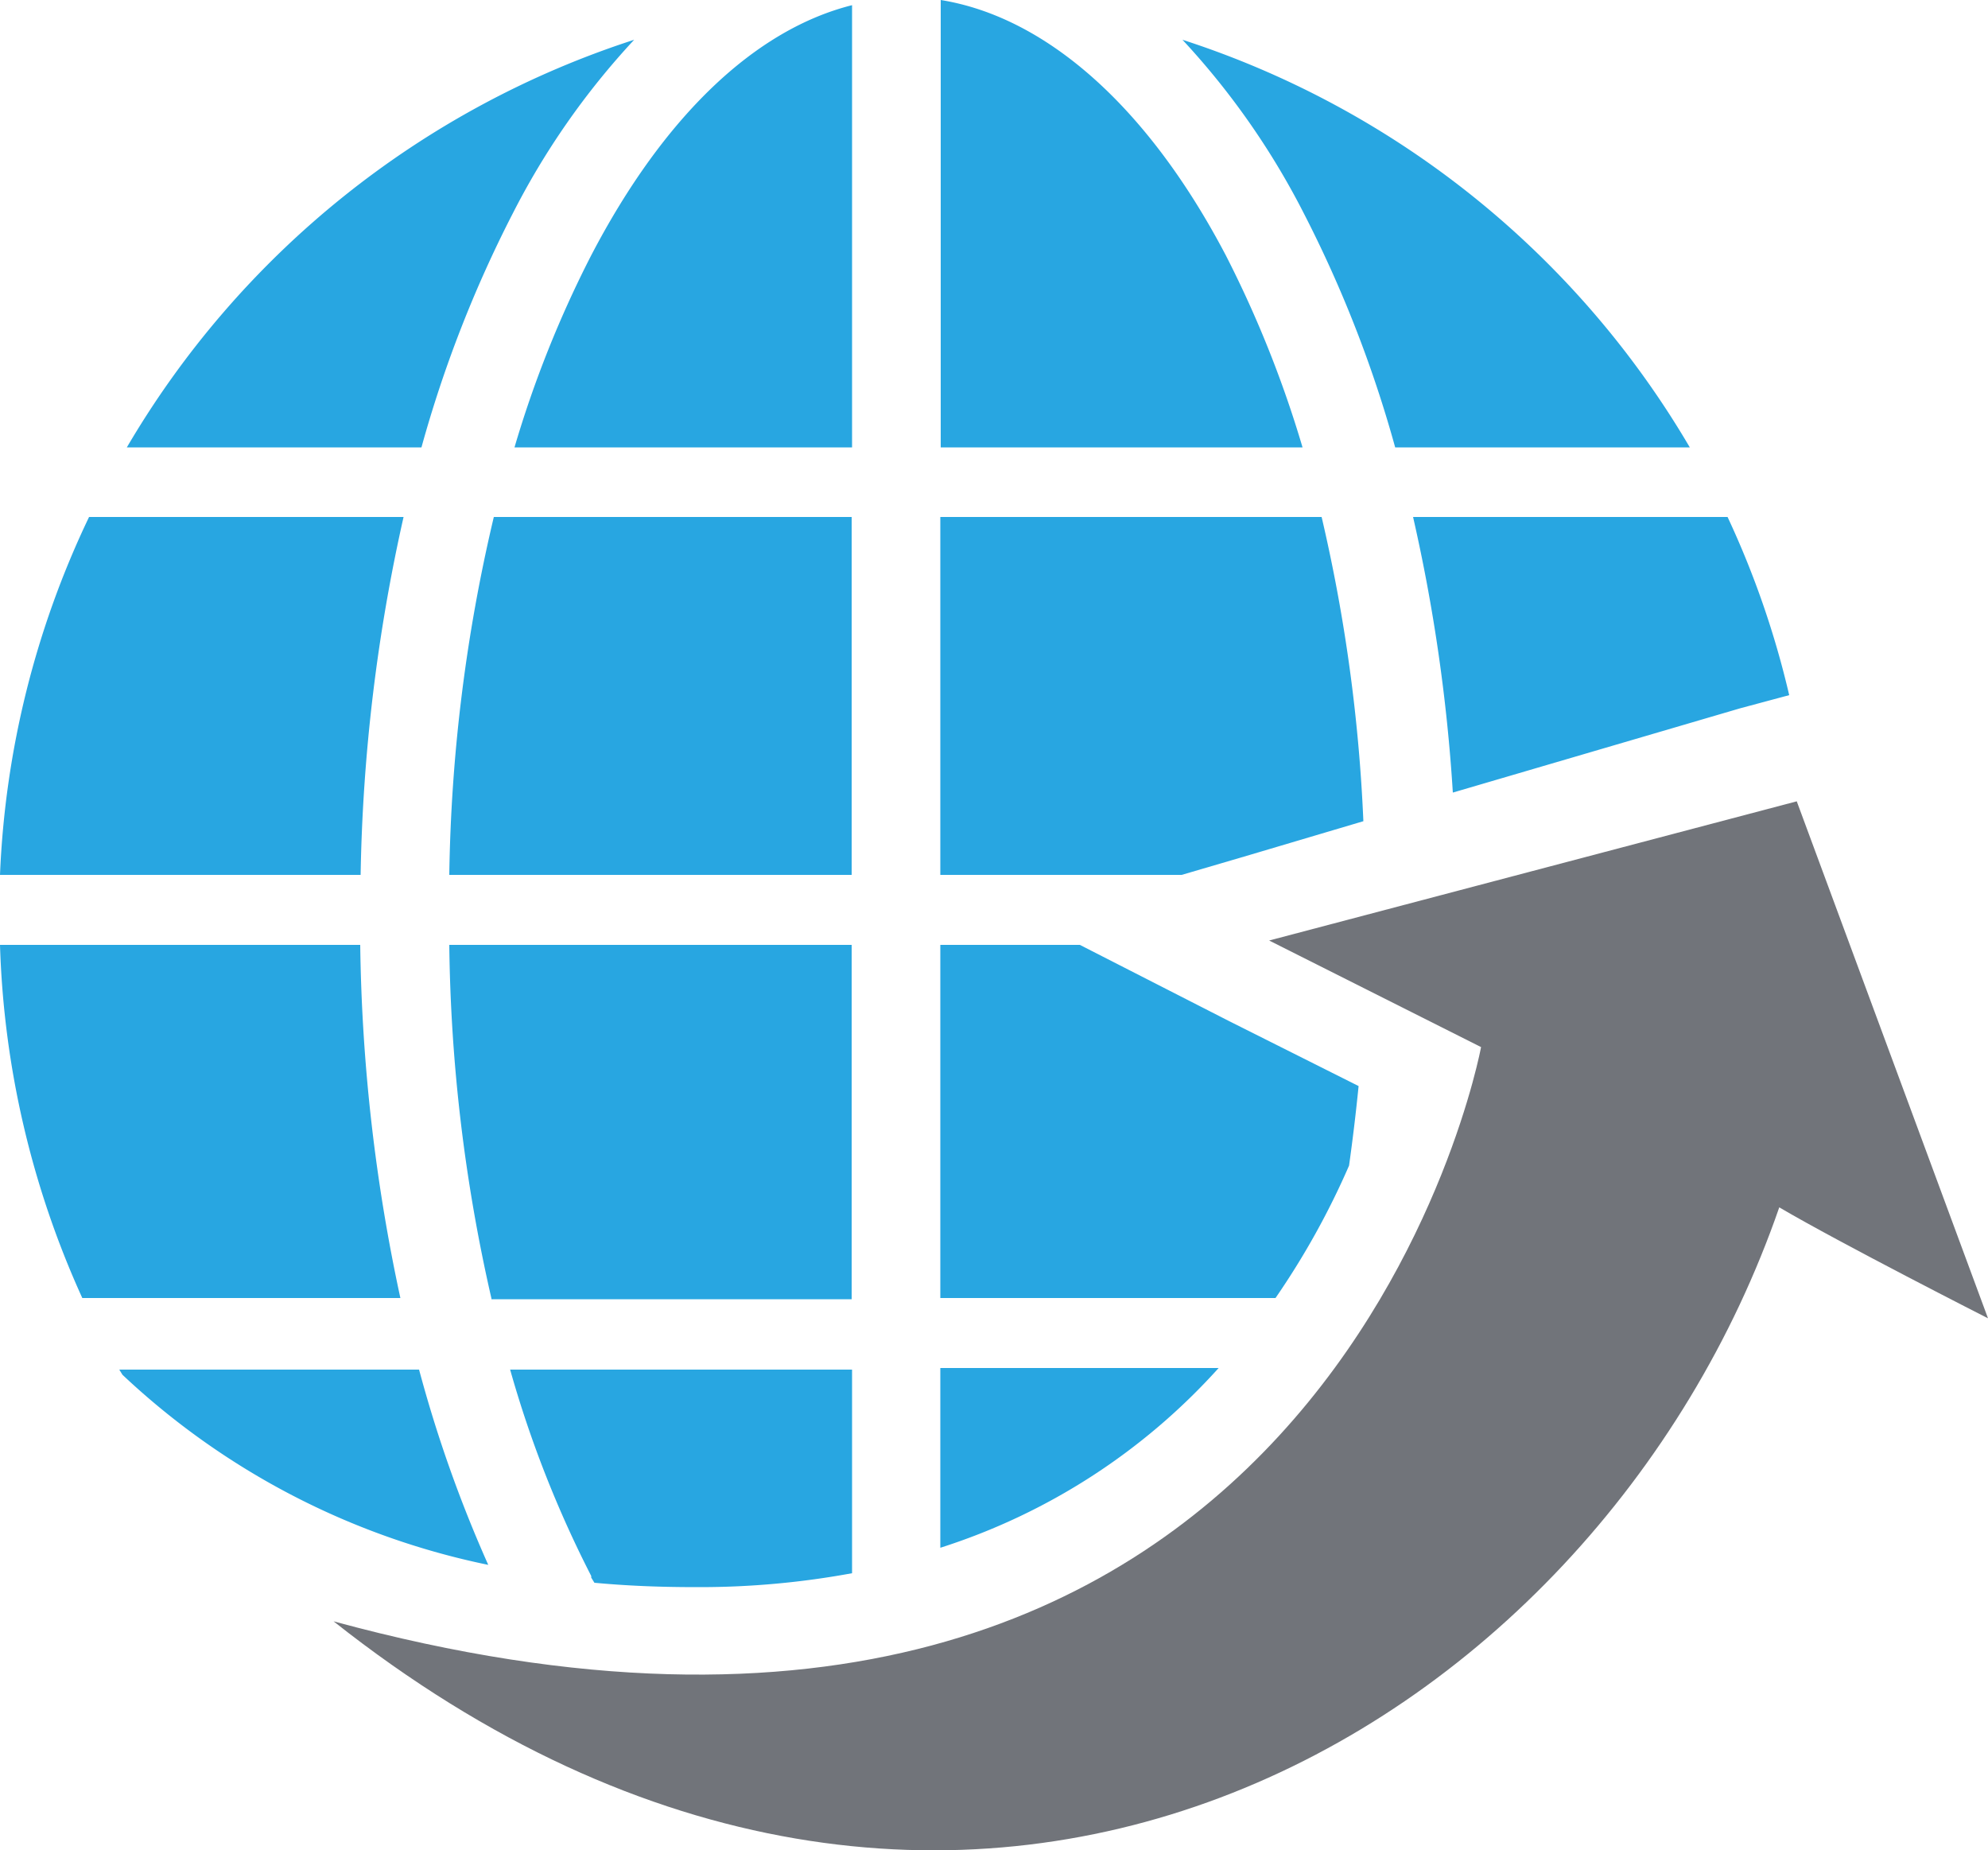
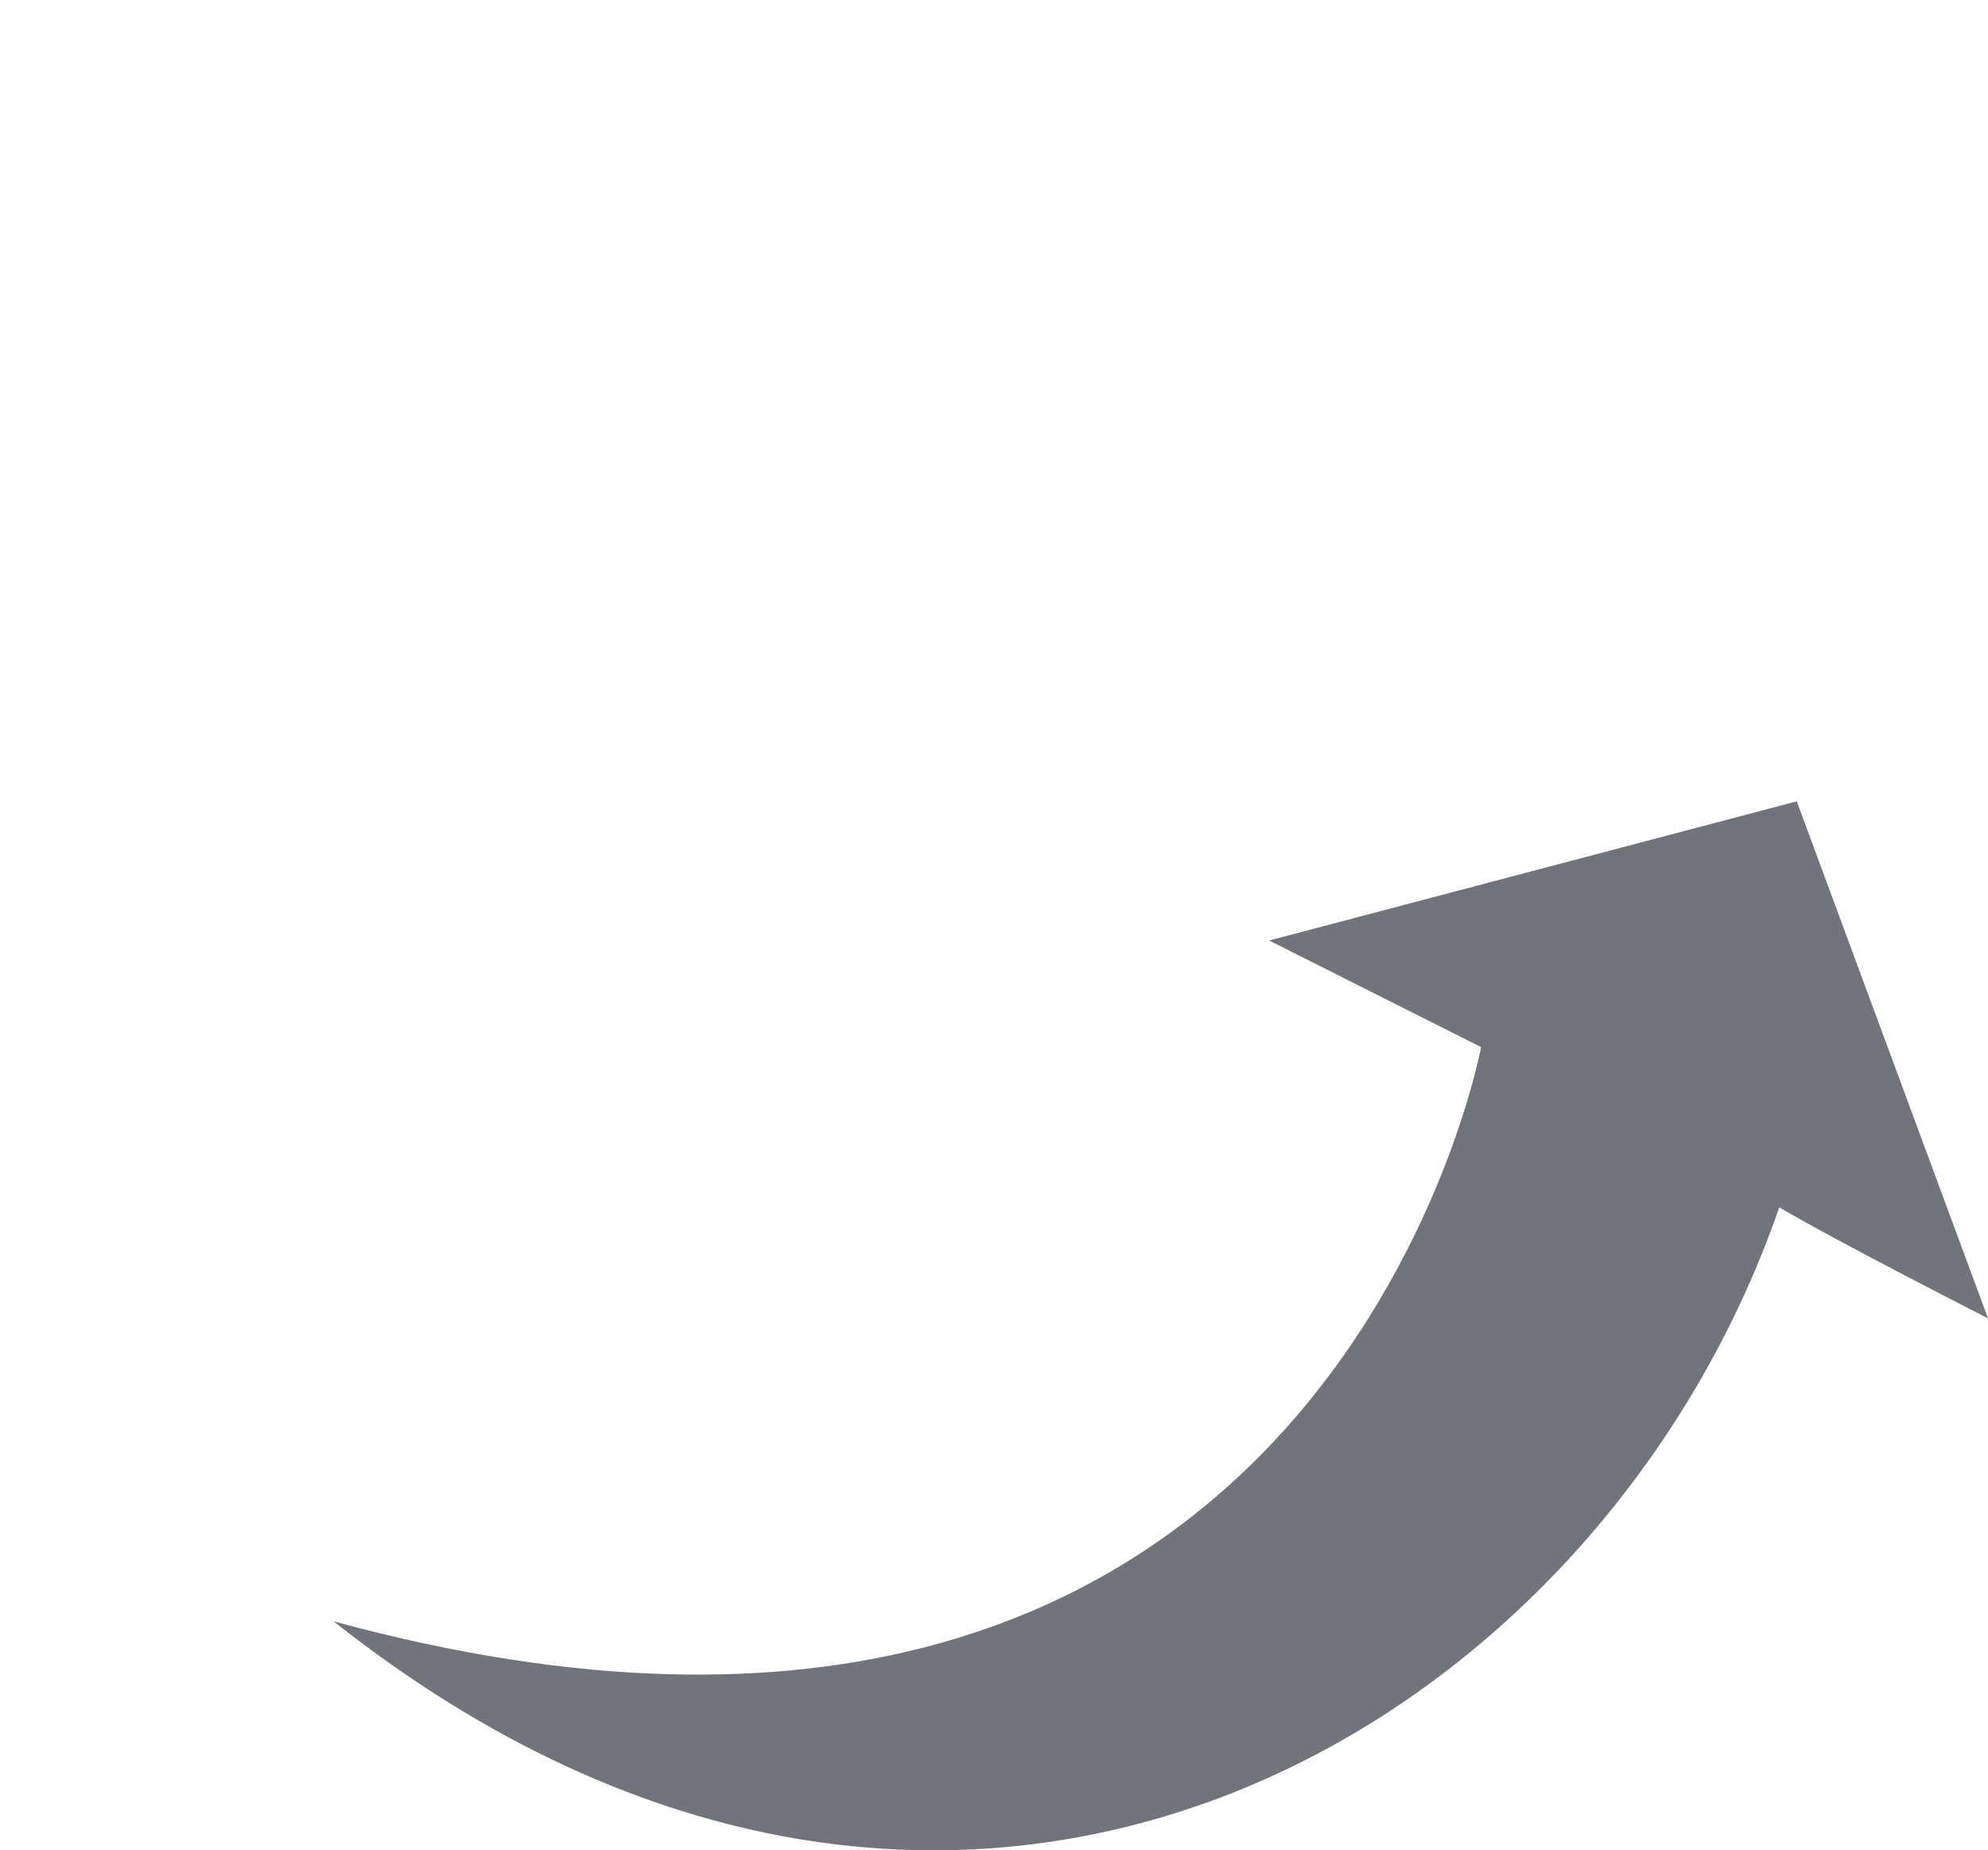
<svg xmlns="http://www.w3.org/2000/svg" width="50" viewBox="0 0 50 46.53">
  <defs>
    <style>.cls-1{fill:#28a6e1;}.cls-2{fill:#71747a;}</style>
  </defs>
  <title>Ресурс 6</title>
  <g id="Слой_2" data-name="Слой 2">
    <g id="Слой_1-2" data-name="Слой 1">
-       <path class="cls-1" d="M27.16,23.76H23.65v8.88h8.43a19.67,19.67,0,0,0,1.85-3.33q.14-1,.24-2l-3.27-1.64ZM30.83,6.42c-2-3.81-4.57-6-7.17-6.42V11.25h9.1A28,28,0,0,0,30.83,6.42ZM23.65,13V22h6.07l1.57-.46,3-.89A41.24,41.24,0,0,0,33.24,13Zm0,25.92a15.92,15.92,0,0,0,7-4.52h-7ZM9.06,23.76H0a23.11,23.11,0,0,0,2.07,8.88h8A44.57,44.57,0,0,1,9.06,23.76ZM10.15,13H2.24A23,23,0,0,0,0,22H9.07A44.25,44.25,0,0,1,10.15,13ZM3,34.44l.08.13a19,19,0,0,0,9.2,4.78,32.92,32.92,0,0,1-1.74-4.91ZM11.3,22H21.42V13h-9A41.54,41.54,0,0,0,11.3,22ZM29.74,1A19.22,19.22,0,0,1,32.8,5.38a30.74,30.74,0,0,1,2.29,5.87H42.5A23,23,0,0,0,29.74,1ZM43.45,13H35.54a43.14,43.14,0,0,1,1,6.93l7.23-2.12L45,17.48A22.74,22.74,0,0,0,43.45,13ZM14.87,6.42a27.67,27.67,0,0,0-1.93,4.83h8.49V.13C19,.74,16.7,2.91,14.87,6.42Zm-2-1A19.17,19.17,0,0,1,15.95,1,23,23,0,0,0,3.19,11.25H10.6A30.75,30.75,0,0,1,12.89,5.38Zm2,34.25.08.13c1.07.1,2,.11,2.62.11a21.1,21.1,0,0,0,3.86-.35V34.44h-8.6A28.11,28.11,0,0,0,14.87,39.63Zm-2.51-7h9.06V23.76H11.3A41.81,41.81,0,0,0,12.36,32.65Z" />
      <path class="cls-2" d="M8.39,40.77C24,53.12,40.13,43.71,44.75,30.36c1.55.91,5.25,2.79,5.25,2.79l-4.81-13L31.92,23.65l5.33,2.68S33.34,47.56,8.39,40.77Z" />
    </g>
  </g>
</svg>